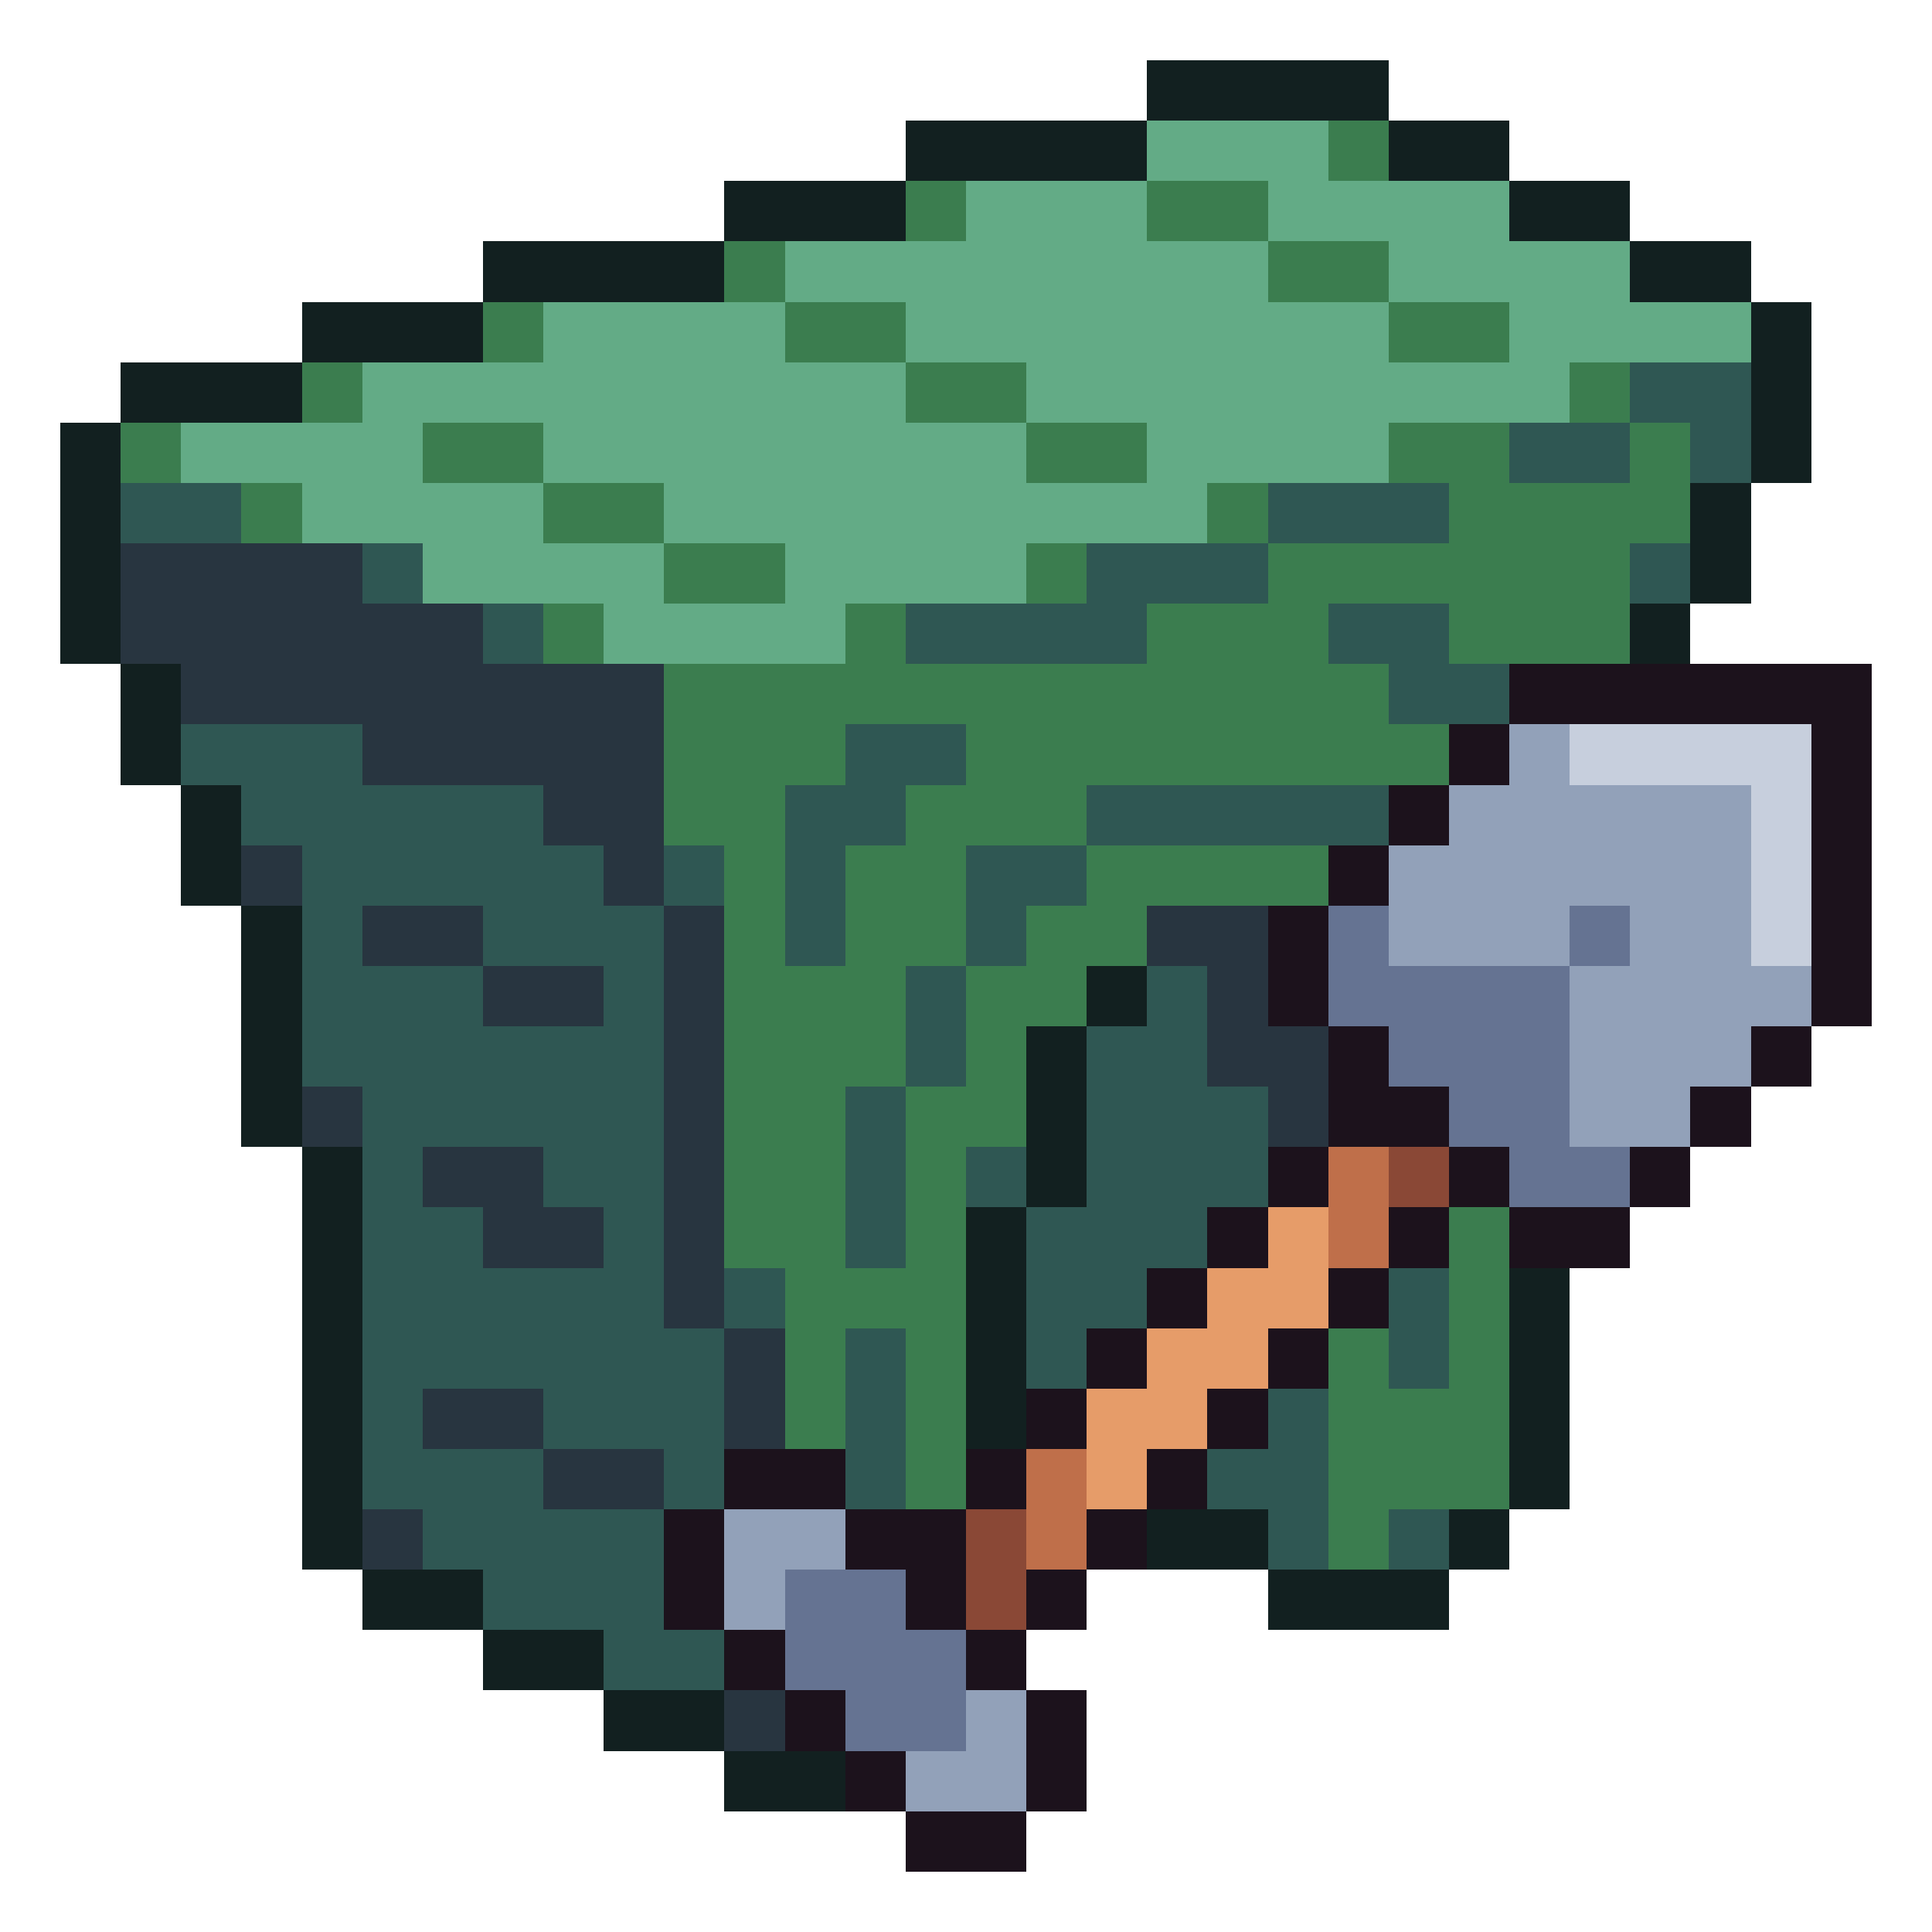
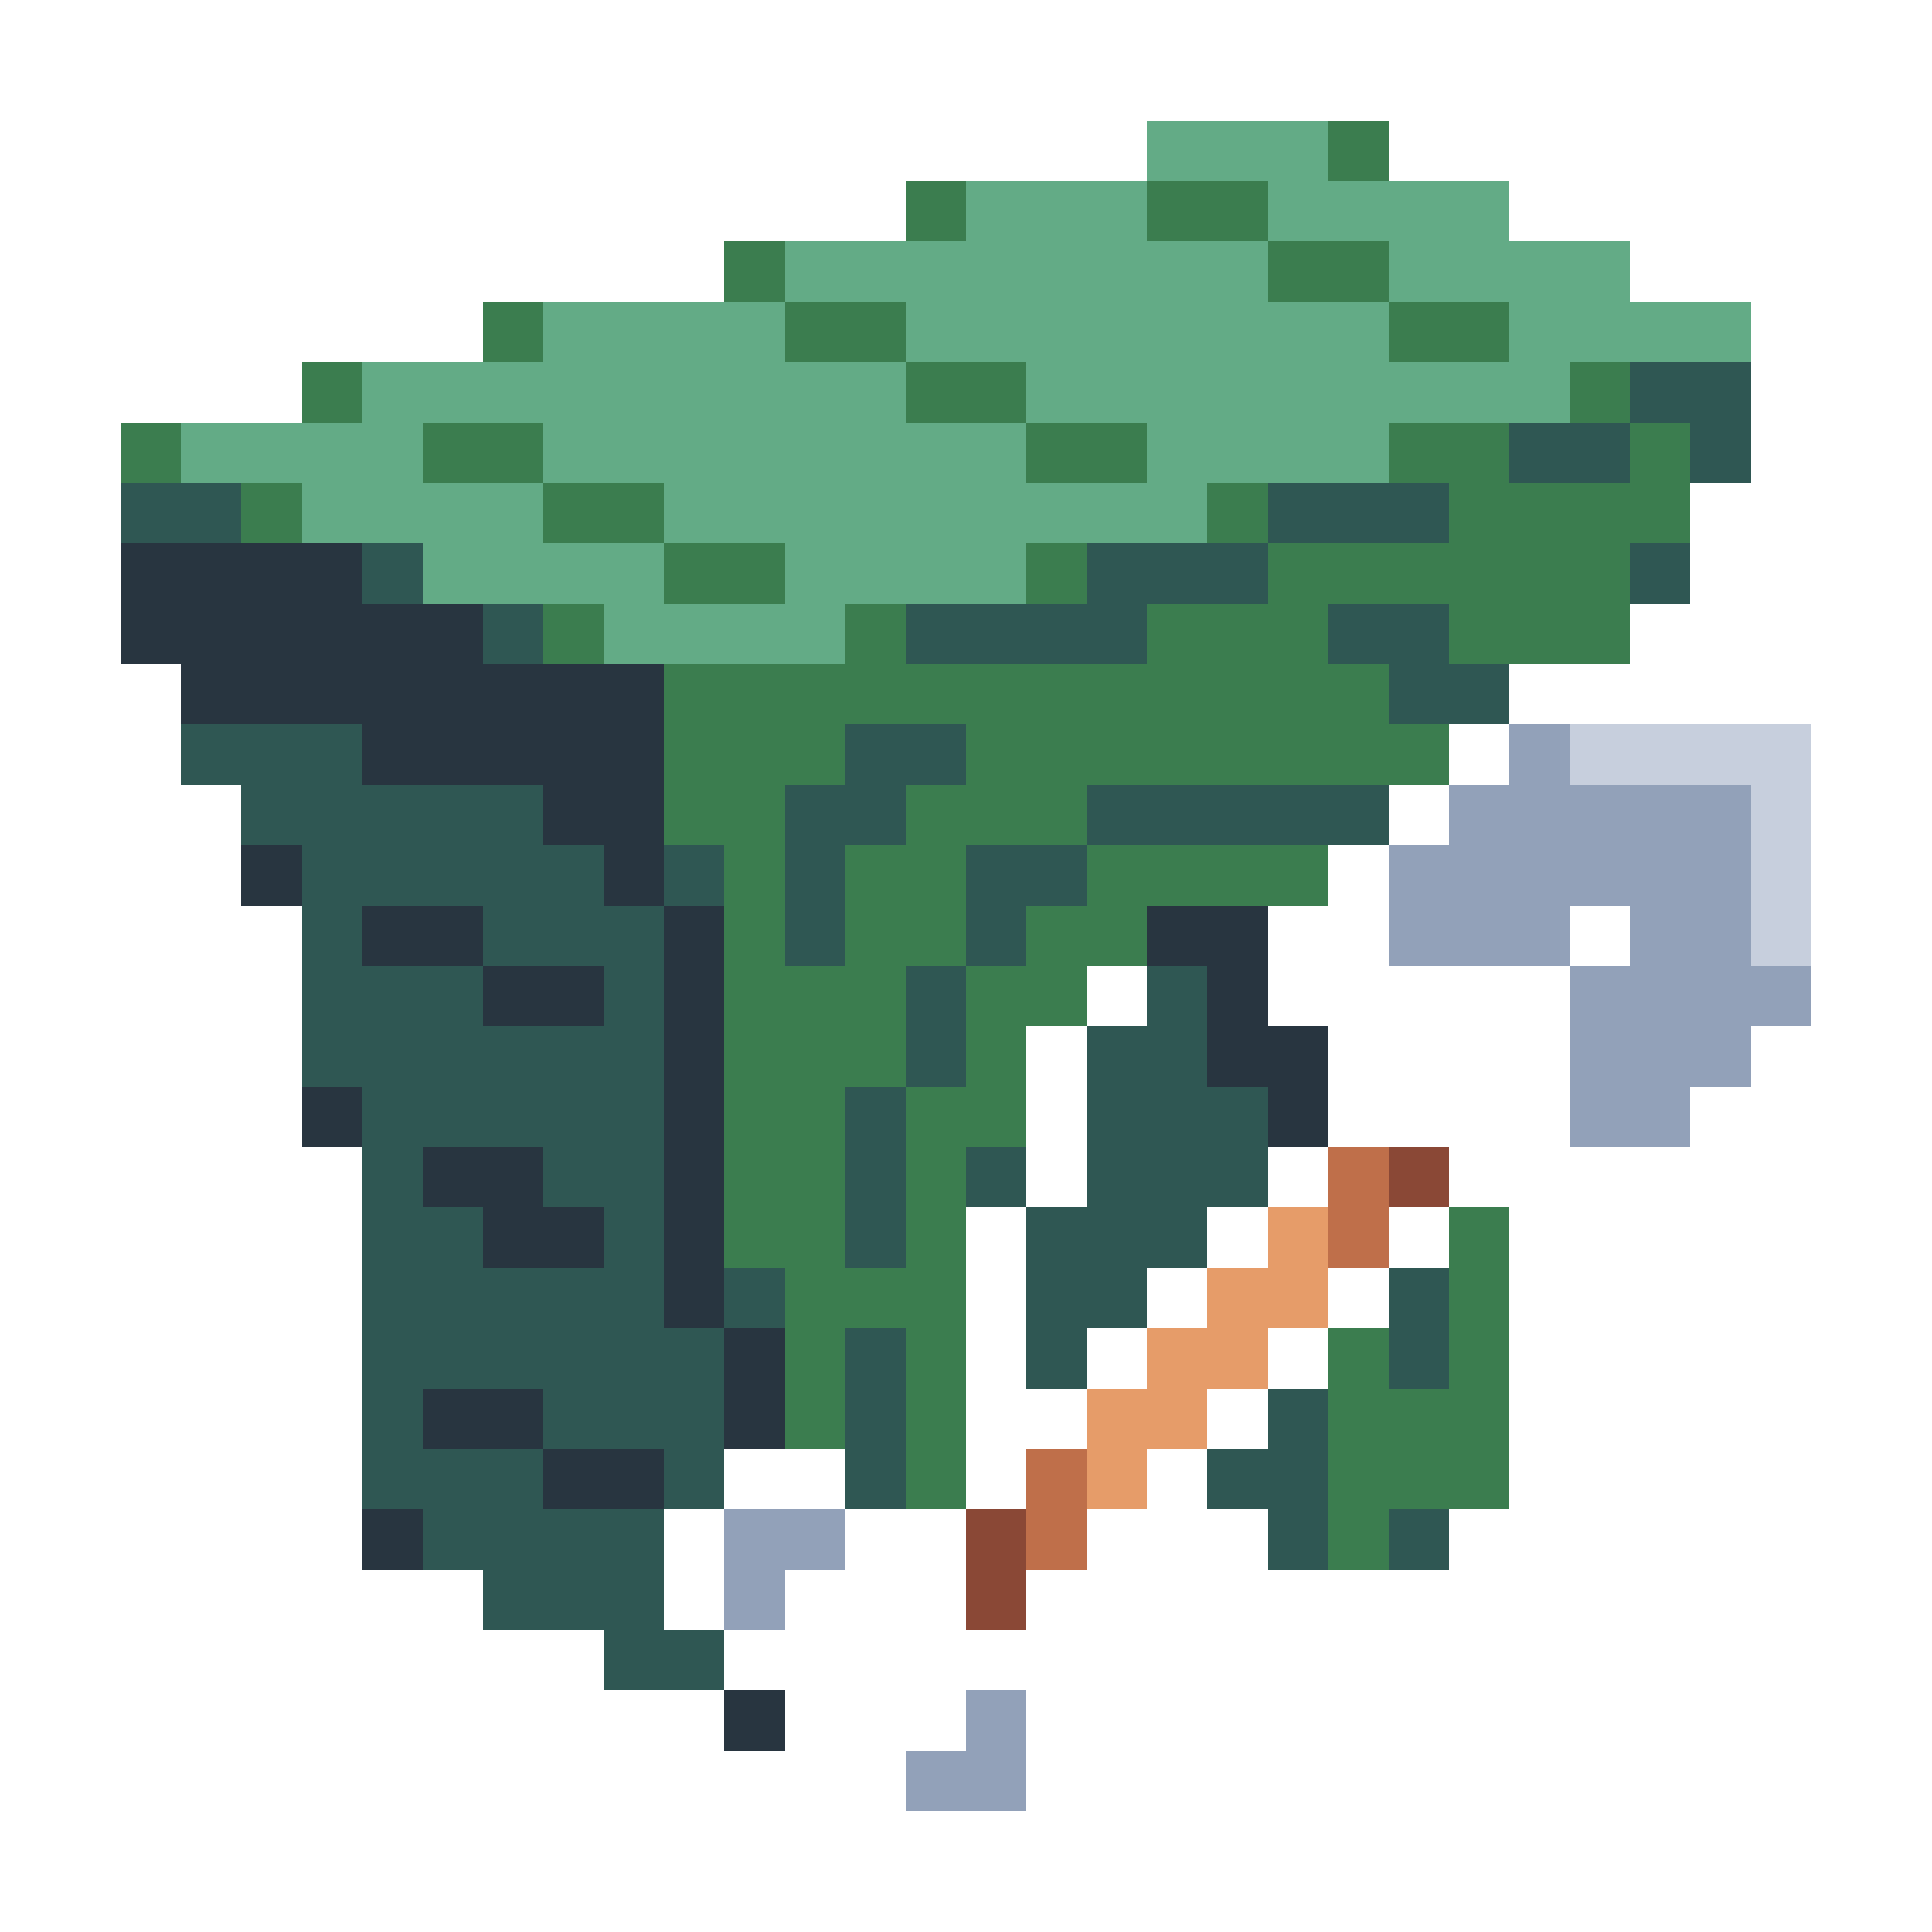
<svg xmlns="http://www.w3.org/2000/svg" viewBox="0 -0.5 32 32" shape-rendering="crispEdges">
-   <path stroke="#122020" d="M19 1h4M15 2h4M23 2h2M12 3h3M25 3h2M8 4h4M27 4h2M5 5h3M29 5h1M2 6h3M29 6h1M1 7h1M29 7h1M1 8h1M28 8h1M1 9h1M28 9h1M1 10h1M27 10h1M2 11h1M2 12h1M3 13h1M3 14h1M4 15h1M4 16h1M18 16h1M4 17h1M17 17h1M4 18h1M17 18h1M5 19h1M17 19h1M5 20h1M16 20h1M5 21h1M16 21h1M25 21h1M5 22h1M16 22h1M25 22h1M5 23h1M16 23h1M25 23h1M5 24h1M25 24h1M5 25h1M19 25h2M24 25h1M6 26h2M21 26h3M8 27h2M10 28h2M12 29h2" />
  <path stroke="#63ab86" d="M19 2h3M16 3h3M21 3h4M13 4h8M23 4h4M9 5h4M15 5h8M25 5h4M6 6h9M17 6h9M3 7h4M9 7h8M19 7h4M5 8h4M11 8h9M7 9h4M13 9h4M10 10h4" />
  <path stroke="#3b7d4f" d="M22 2h1M15 3h1M19 3h2M12 4h1M21 4h2M8 5h1M13 5h2M23 5h2M5 6h1M15 6h2M26 6h1M2 7h1M7 7h2M17 7h2M23 7h2M27 7h1M4 8h1M9 8h2M20 8h1M24 8h4M11 9h2M17 9h1M21 9h6M9 10h1M14 10h1M19 10h3M24 10h3M11 11h12M11 12h3M16 12h8M11 13h2M15 13h3M12 14h1M14 14h2M18 14h4M12 15h1M14 15h2M17 15h2M12 16h3M16 16h2M12 17h3M16 17h1M12 18h2M15 18h2M12 19h2M15 19h1M12 20h2M15 20h1M24 20h1M13 21h3M24 21h1M13 22h1M15 22h1M22 22h1M24 22h1M13 23h1M15 23h1M22 23h3M15 24h1M22 24h3M22 25h1" />
  <path stroke="#2f5753" d="M27 6h2M25 7h2M28 7h1M2 8h2M21 8h3M6 9h1M18 9h3M27 9h1M8 10h1M15 10h4M22 10h2M23 11h2M3 12h3M14 12h2M4 13h5M13 13h2M18 13h5M5 14h5M11 14h1M13 14h1M16 14h2M5 15h1M8 15h3M13 15h1M16 15h1M5 16h3M10 16h1M15 16h1M19 16h1M5 17h6M15 17h1M18 17h2M6 18h5M14 18h1M18 18h3M6 19h1M9 19h2M14 19h1M16 19h1M18 19h3M6 20h2M10 20h1M14 20h1M17 20h3M6 21h5M12 21h1M17 21h2M23 21h1M6 22h6M14 22h1M17 22h1M23 22h1M6 23h1M9 23h3M14 23h1M21 23h1M6 24h3M11 24h1M14 24h1M20 24h2M7 25h4M21 25h1M23 25h1M8 26h3M10 27h2" />
  <path stroke="#283540" d="M2 9h4M2 10h6M3 11h8M6 12h5M9 13h2M4 14h1M10 14h1M6 15h2M11 15h1M19 15h2M8 16h2M11 16h1M20 16h1M11 17h1M20 17h2M5 18h1M11 18h1M21 18h1M7 19h2M11 19h1M8 20h2M11 20h1M11 21h1M12 22h1M7 23h2M12 23h1M9 24h2M6 25h1M12 28h1" />
-   <path stroke="#1c121c" d="M25 11h6M24 12h1M30 12h1M23 13h1M30 13h1M22 14h1M30 14h1M21 15h1M30 15h1M21 16h1M30 16h1M22 17h1M29 17h1M22 18h2M28 18h1M21 19h1M24 19h1M27 19h1M20 20h1M23 20h1M25 20h2M19 21h1M22 21h1M18 22h1M21 22h1M17 23h1M20 23h1M12 24h2M16 24h1M19 24h1M11 25h1M14 25h2M18 25h1M11 26h1M15 26h1M17 26h1M12 27h1M16 27h1M13 28h1M17 28h1M14 29h1M17 29h1M15 30h2" />
  <path stroke="#92a1b9" d="M25 12h1M24 13h5M23 14h6M23 15h3M27 15h2M26 16h4M26 17h3M26 18h2M12 25h2M12 26h1M16 28h1M15 29h2" />
  <path stroke="#c7cfdd" d="M26 12h4M29 13h1M29 14h1M29 15h1" />
-   <path stroke="#657392" d="M22 15h1M26 15h1M22 16h4M23 17h3M24 18h2M25 19h2M13 26h2M13 27h3M14 28h2" />
  <path stroke="#bf6f4a" d="M22 19h1M22 20h1M17 24h1M17 25h1" />
  <path stroke="#8a4836" d="M23 19h1M16 25h1M16 26h1" />
  <path stroke="#e69c69" d="M21 20h1M20 21h2M19 22h2M18 23h2M18 24h1" />
</svg>